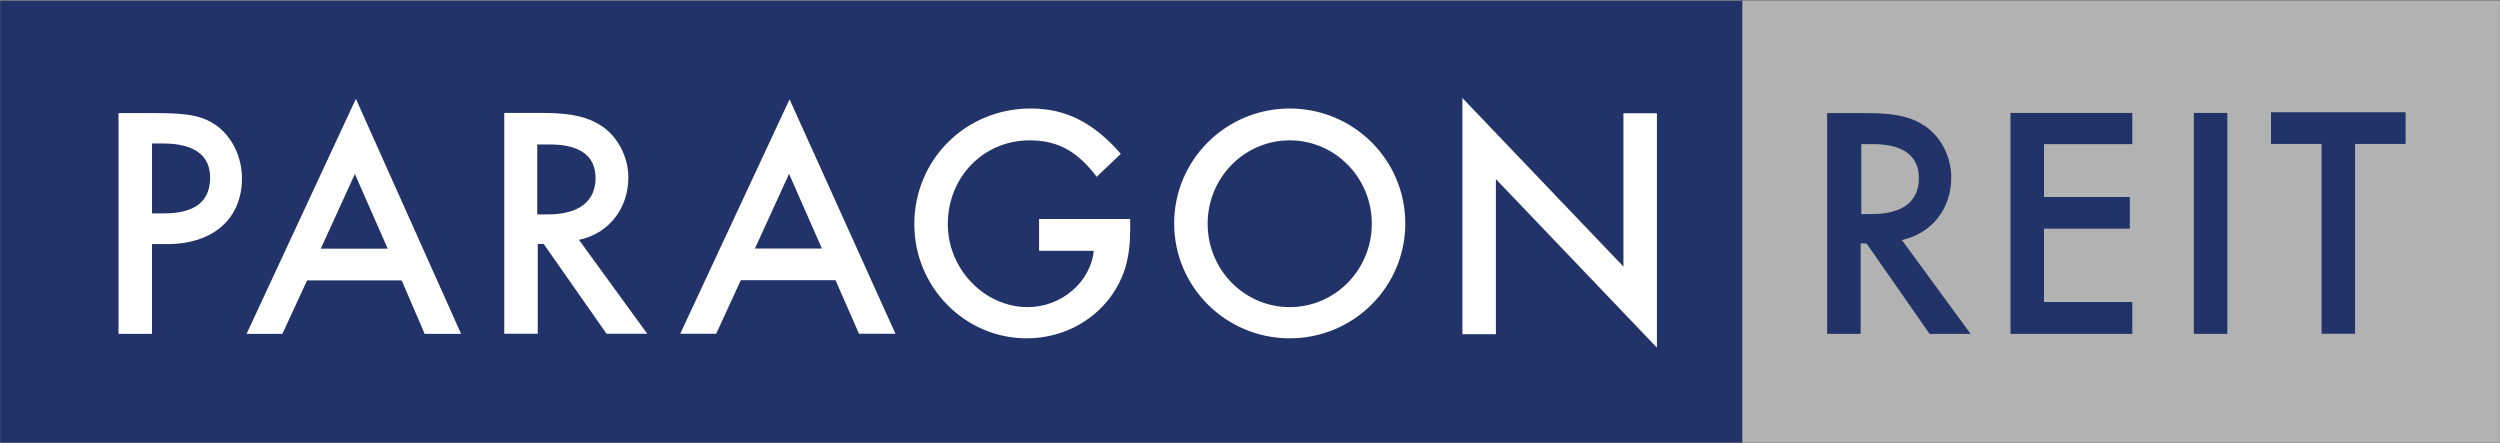
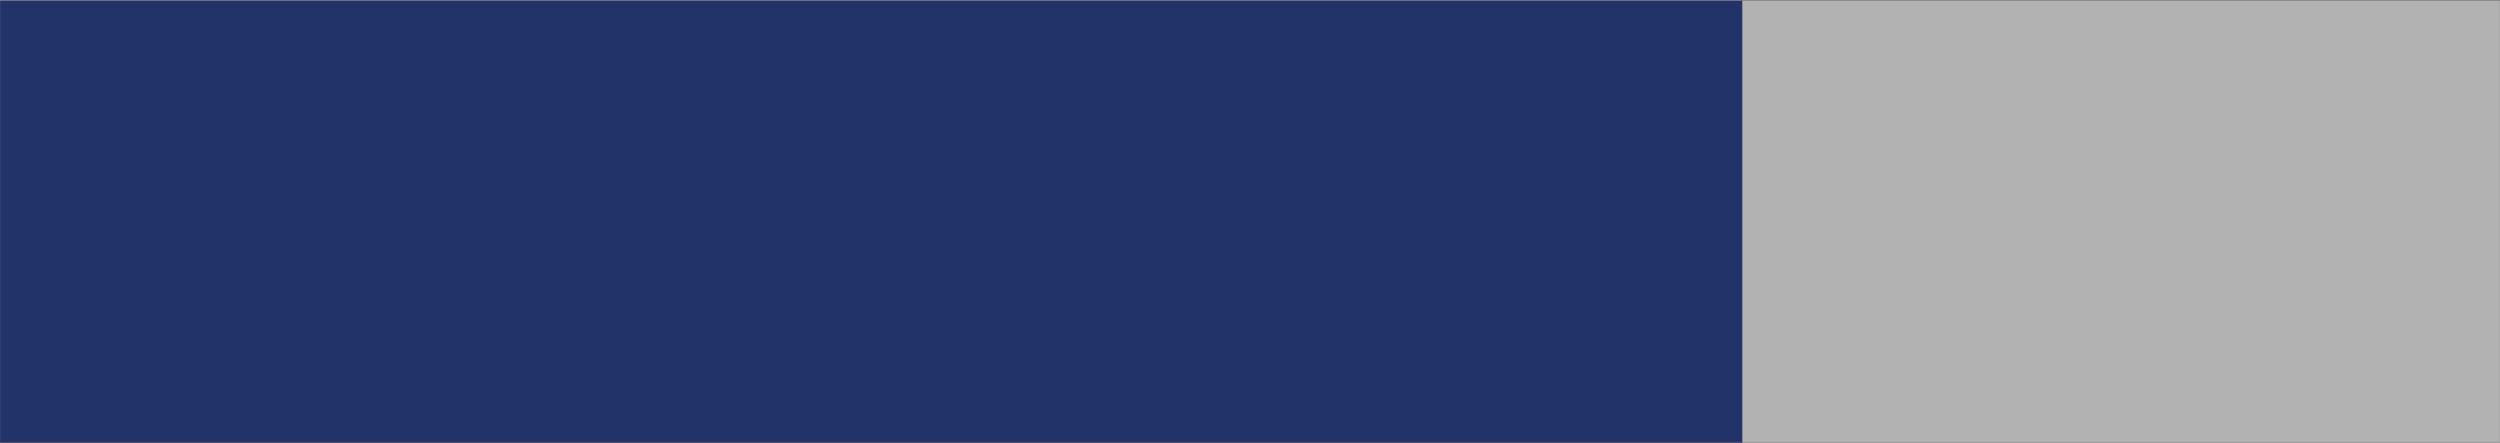
<svg xmlns="http://www.w3.org/2000/svg" version="1.2" viewBox="0 0 1523 270" width="1523" height="270">
  <rect x="0" y="0" width="1523" height="270" fill="#808080" stroke="none" />
  <title>20240304_065838_SK6U_JPE9D21CV3VFE2HS</title>
  <defs>
    <clipPath clipPathUnits="userSpaceOnUse" id="cp1">
      <path d="m-396.04-467.26h4266.35v6026.94h-4266.35z" />
    </clipPath>
  </defs>
  <style>
		.s0 { fill: #213368 } 
		.s1 { fill: #b2b2b2 } 
		.s2 { fill: #ffffff } 
	</style>
  <g id="Clip-Path: Page 1" clip-path="url(#cp1)">
    <g id="Page 1">
      <path id="Path 9" class="s0" d="m0.1 269.6h1061.4v-269.1h-1061.4z" />
      <path id="Path 10" class="s1" d="m1061.5 0.5h461.4v269.1h-461.4z" />
-       <path id="Path 11" fill-rule="evenodd" class="s0" d="m1200.5 203.4h-25l-38.4-55.1h-3.6v55.1h-20.4v-134.5h23.7c17.5 0 27.2 2.1 35.8 7.8 9.7 6.5 16.1 18.6 16.1 31.5 0 19-11.8 34-30.1 38zm-60.2-73c18.7 0 28.7-7.6 28.7-21.9 0-13.6-9.7-20.7-27.9-20.7h-7.2v42.6zm104.9-42.6v32.2h52.3v19.3h-52.3v44.7h53.8v19.4h-74.2v-134.6h74.2v19zm91.3-19h20.4v134.6h-20.4zm98.2 134.5h-20.4v-115.6h-30.8v-19.3h82v19.3h-30.8z" />
-       <path id="Path 12" fill-rule="evenodd" class="s2" d="m92.6 203.4h-20.4v-134.5h22.9c20.4 0 29 1.8 37.6 8.2 9.3 7.2 14.7 19.3 14.7 31.5 0 24.7-17.6 40.1-45.5 40.1h-9.3zm7.1-73.4c19 0 28.3-7.2 28.3-21.8 0-13.6-9.6-20.8-29-20.8h-6.4v42.6zm87.4 40.8l-15.1 32.6h-21.8l66.6-143.2 64.1 143.2h-22.2l-14-32.6zm29.1-64.8l-20.8 45.5h40.8zm178.1 97.3h-24.8l-38.3-54.7h-3.6v54.7h-20.4v-134.5h23.7c17.5 0 27.2 2.5 35.4 7.8 10 6.5 16.5 19 16.5 31.5 0 19-12.2 34.4-30.1 38zm-60.5-72.7c18.9 0 29-7.9 29-22.2 0-13.6-9.7-20.4-28-20.4h-7.5v42.6zm117.5 40.1l-15 32.6h-21.9l66.6-142.8 64.5 142.8h-22.2l-14.3-32.6zm29.4-64.8l-20.8 45.5h40.8zm207.8 27.5v6.5c0 17.5-3.6 29.3-11.8 40.8-11.9 16.1-30.8 25.4-51.3 25.4-37.6 0-68.4-31.2-68.4-69.5 0-39.3 31.2-70.5 70.9-70.5 21.2 0 38 8.3 54.9 27.6l-14.7 14c-11.9-15.8-24-22.2-40.9-22.2-27.9 0-49.8 22.2-49.8 51.1 0 27.2 22.2 50.5 48.8 50.5 20.4 0 38.3-15.4 40.1-34.3h-33.3v-19.4zm97.2 72.7c-38.9 0-70.4-31.3-70.4-70 0-38.7 31.5-70 70.4-70 38.9 0 70.4 31.3 70.4 70 0 38.7-31.5 70-70.4 70zm50-69.8c0-28.1-22.4-50.8-50-50.8-27.6 0-50 22.7-50 50.8 0 28.1 22.4 50.8 50 50.8 27.6 0 50-22.7 50-50.8zm55.2-76.6l98.1 102.7v-93.4h20.4v142.8l-98.1-102.7v94.5h-20.4z" />
    </g>
  </g>
</svg>